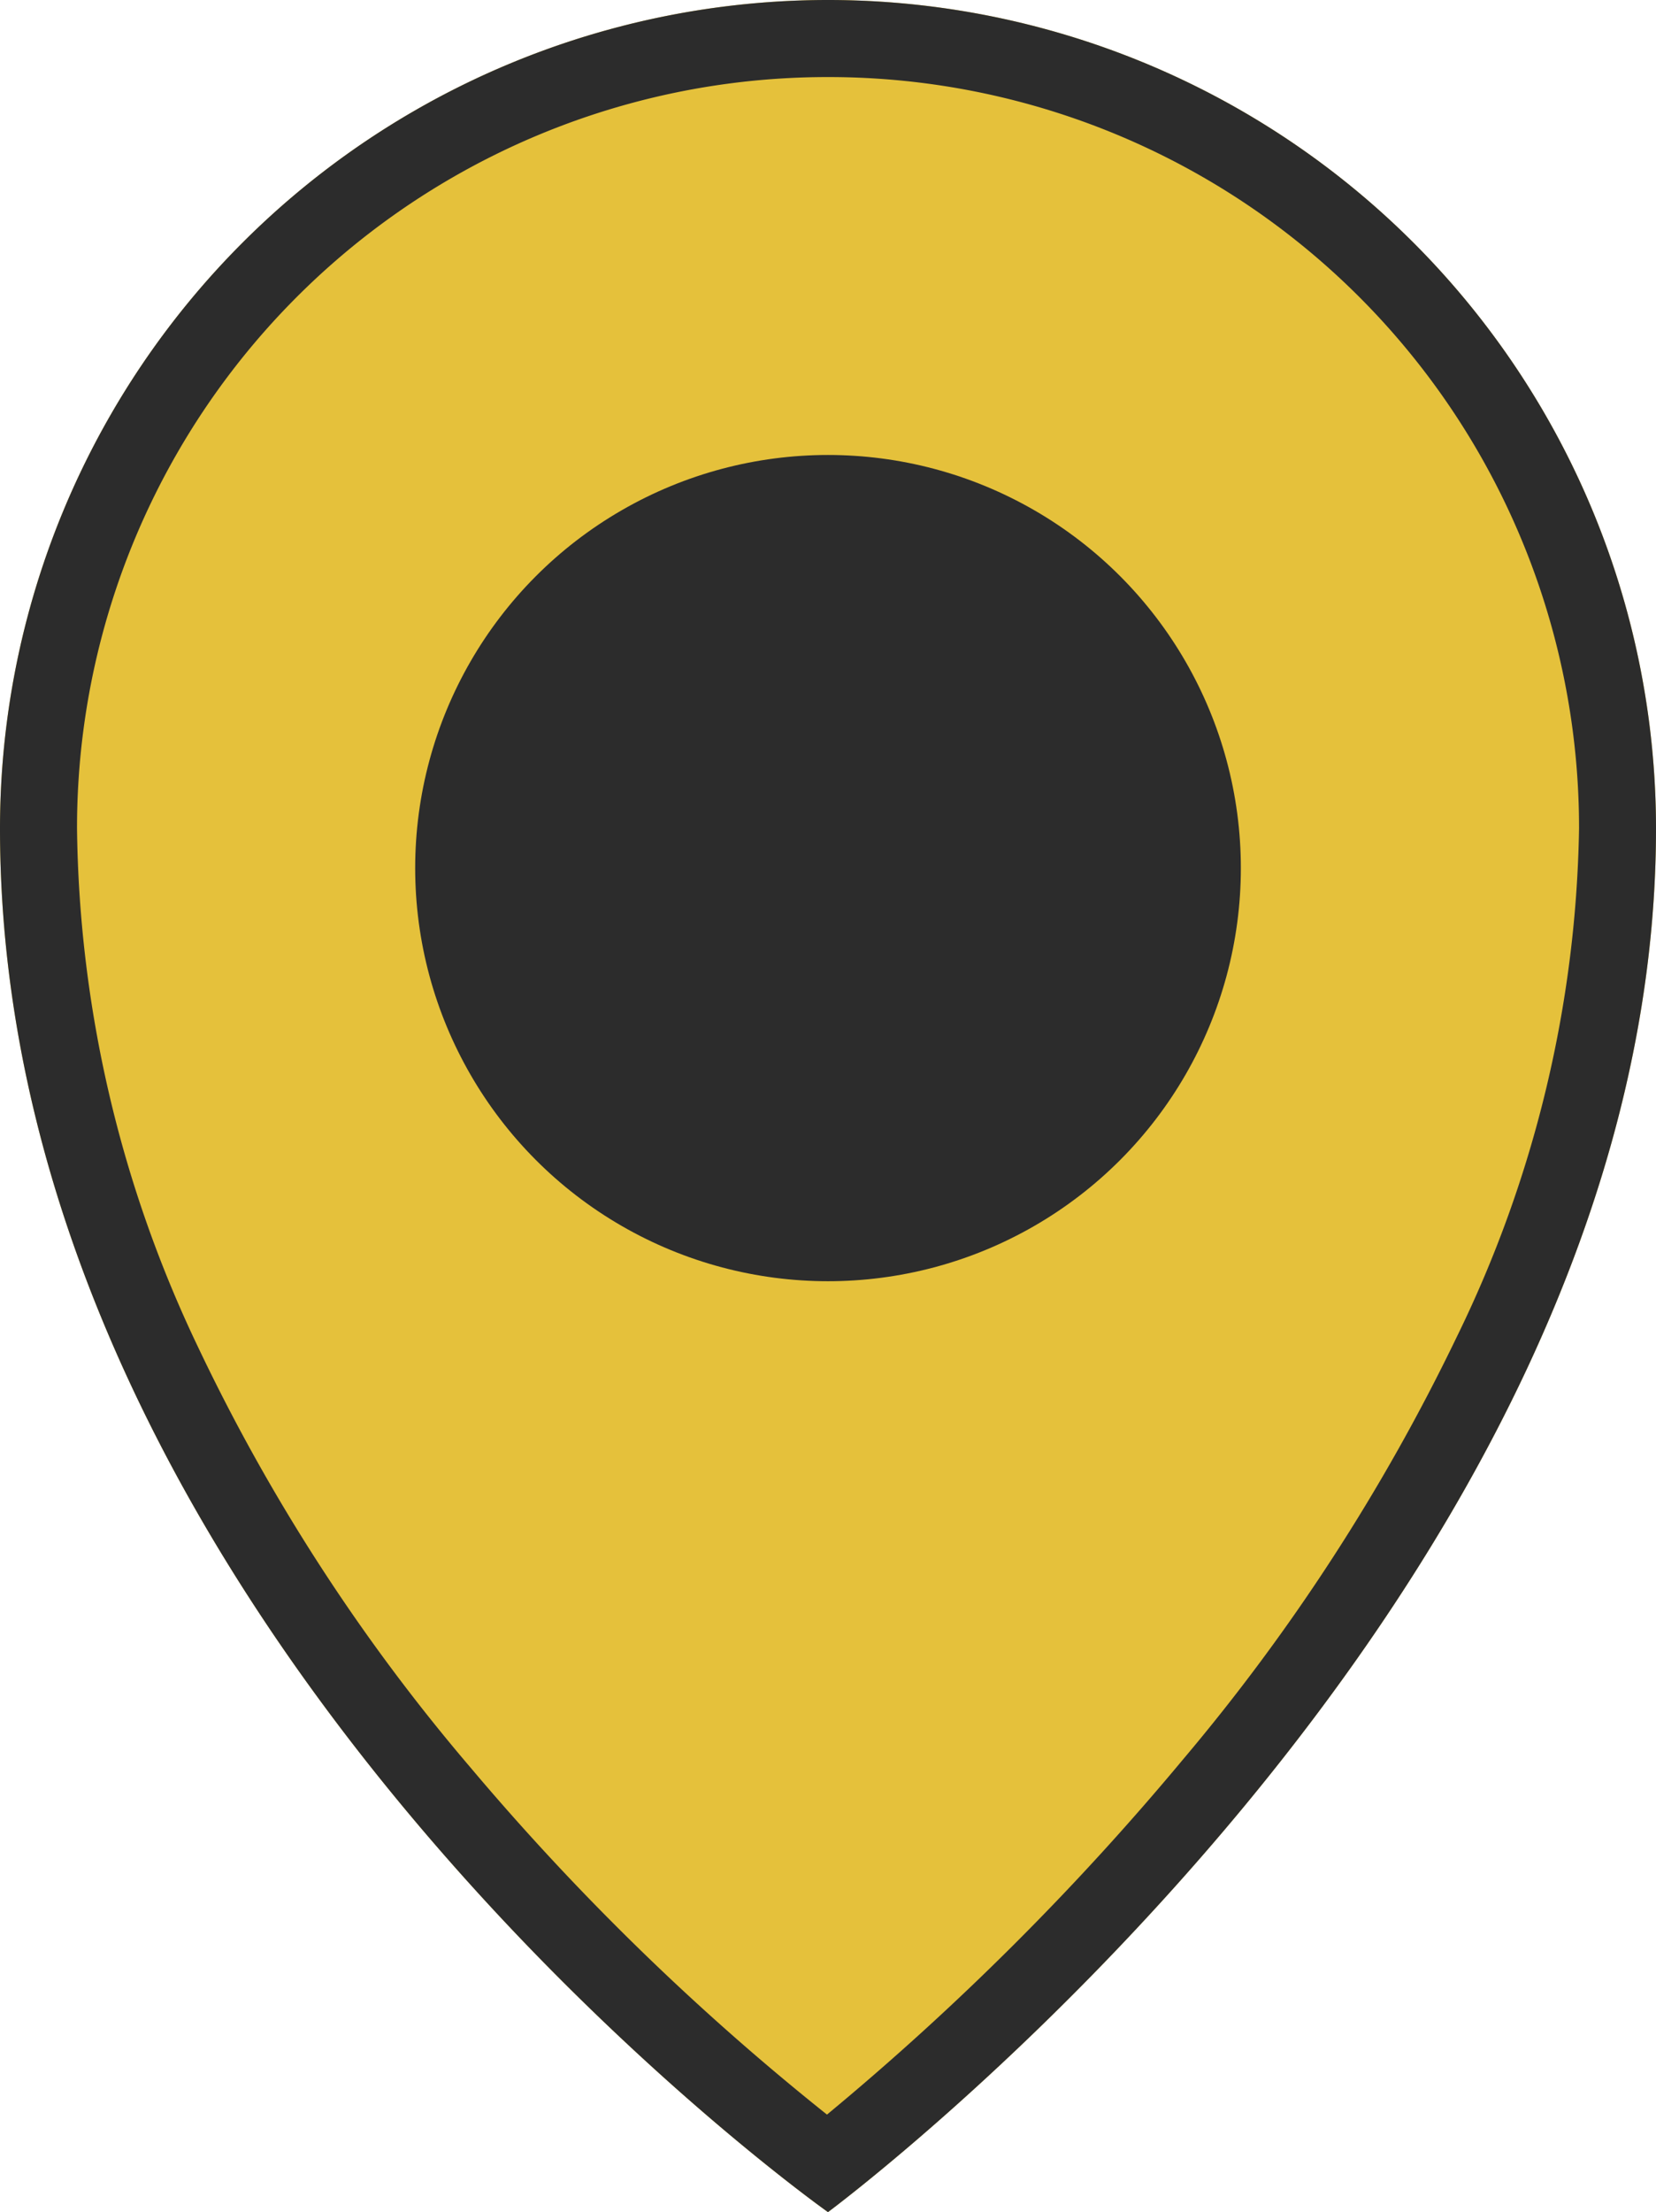
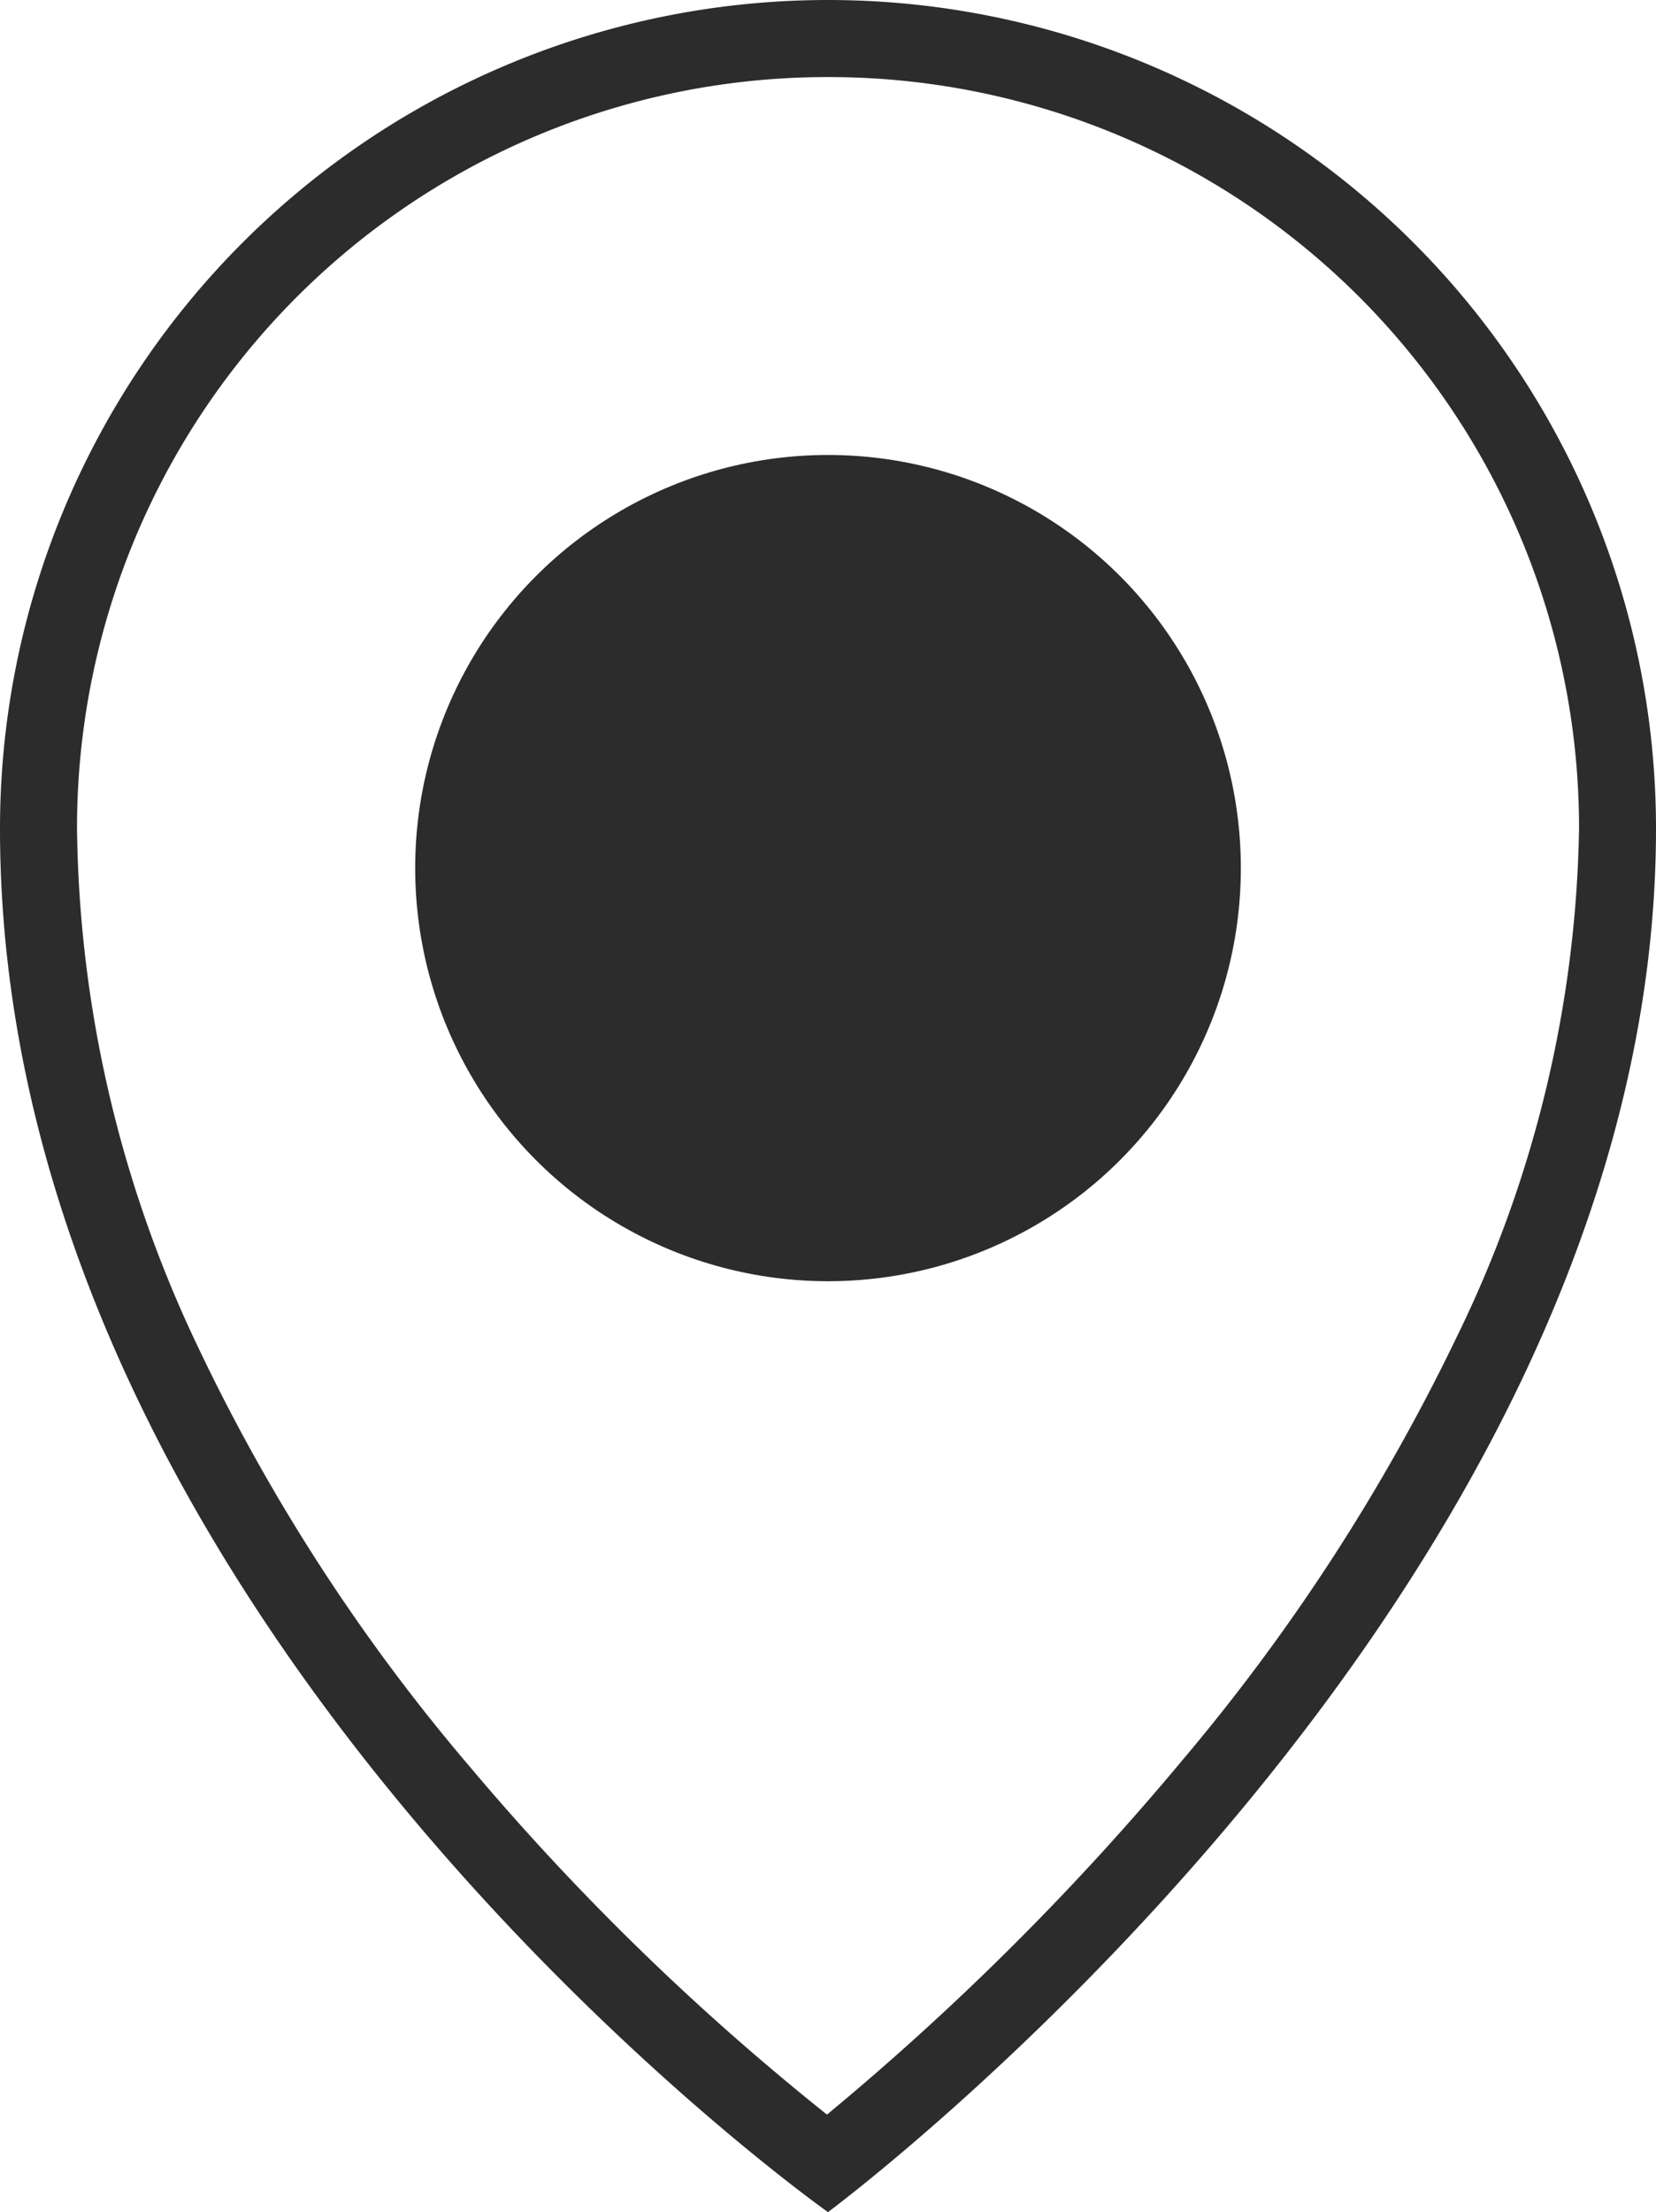
<svg xmlns="http://www.w3.org/2000/svg" width="50.141" height="66.931" viewBox="0 0 50.141 66.931">
  <g id="Group_159" data-name="Group 159" transform="translate(-772 -624)">
-     <path id="Path_918" data-name="Path 918" d="M25.071,0A25.071,25.071,0,0,1,50.141,25.071c0,23.29-25.071,41.861-25.071,41.861S0,49.238,0,25.071A25.071,25.071,0,0,1,25.071,0Z" transform="translate(772 624)" fill="#e5c13b" />
    <path id="Path_918_-_Outline" data-name="Path 918 - Outline" d="M25.071,2.332A22.718,22.718,0,0,0,2.332,25.071,37.3,37.3,0,0,0,6,40.765a57.659,57.659,0,0,0,8.24,12.708,76.446,76.446,0,0,0,10.8,10.508A82.331,82.331,0,0,0,35.811,53.246a60.436,60.436,0,0,0,8.3-12.8,36.277,36.277,0,0,0,3.7-15.377A22.718,22.718,0,0,0,25.071,2.332m0-2.332A25.071,25.071,0,0,1,50.141,25.071c0,23.29-25.071,41.861-25.071,41.861S0,49.238,0,25.071A25.071,25.071,0,0,1,25.071,0Z" transform="translate(772 624)" fill="#2c2c2c" />
    <circle id="Ellipse_32" data-name="Ellipse 32" cx="12.5" cy="12.5" r="12.5" transform="translate(784.571 637.766)" fill="#2c2c2c" />
  </g>
</svg>